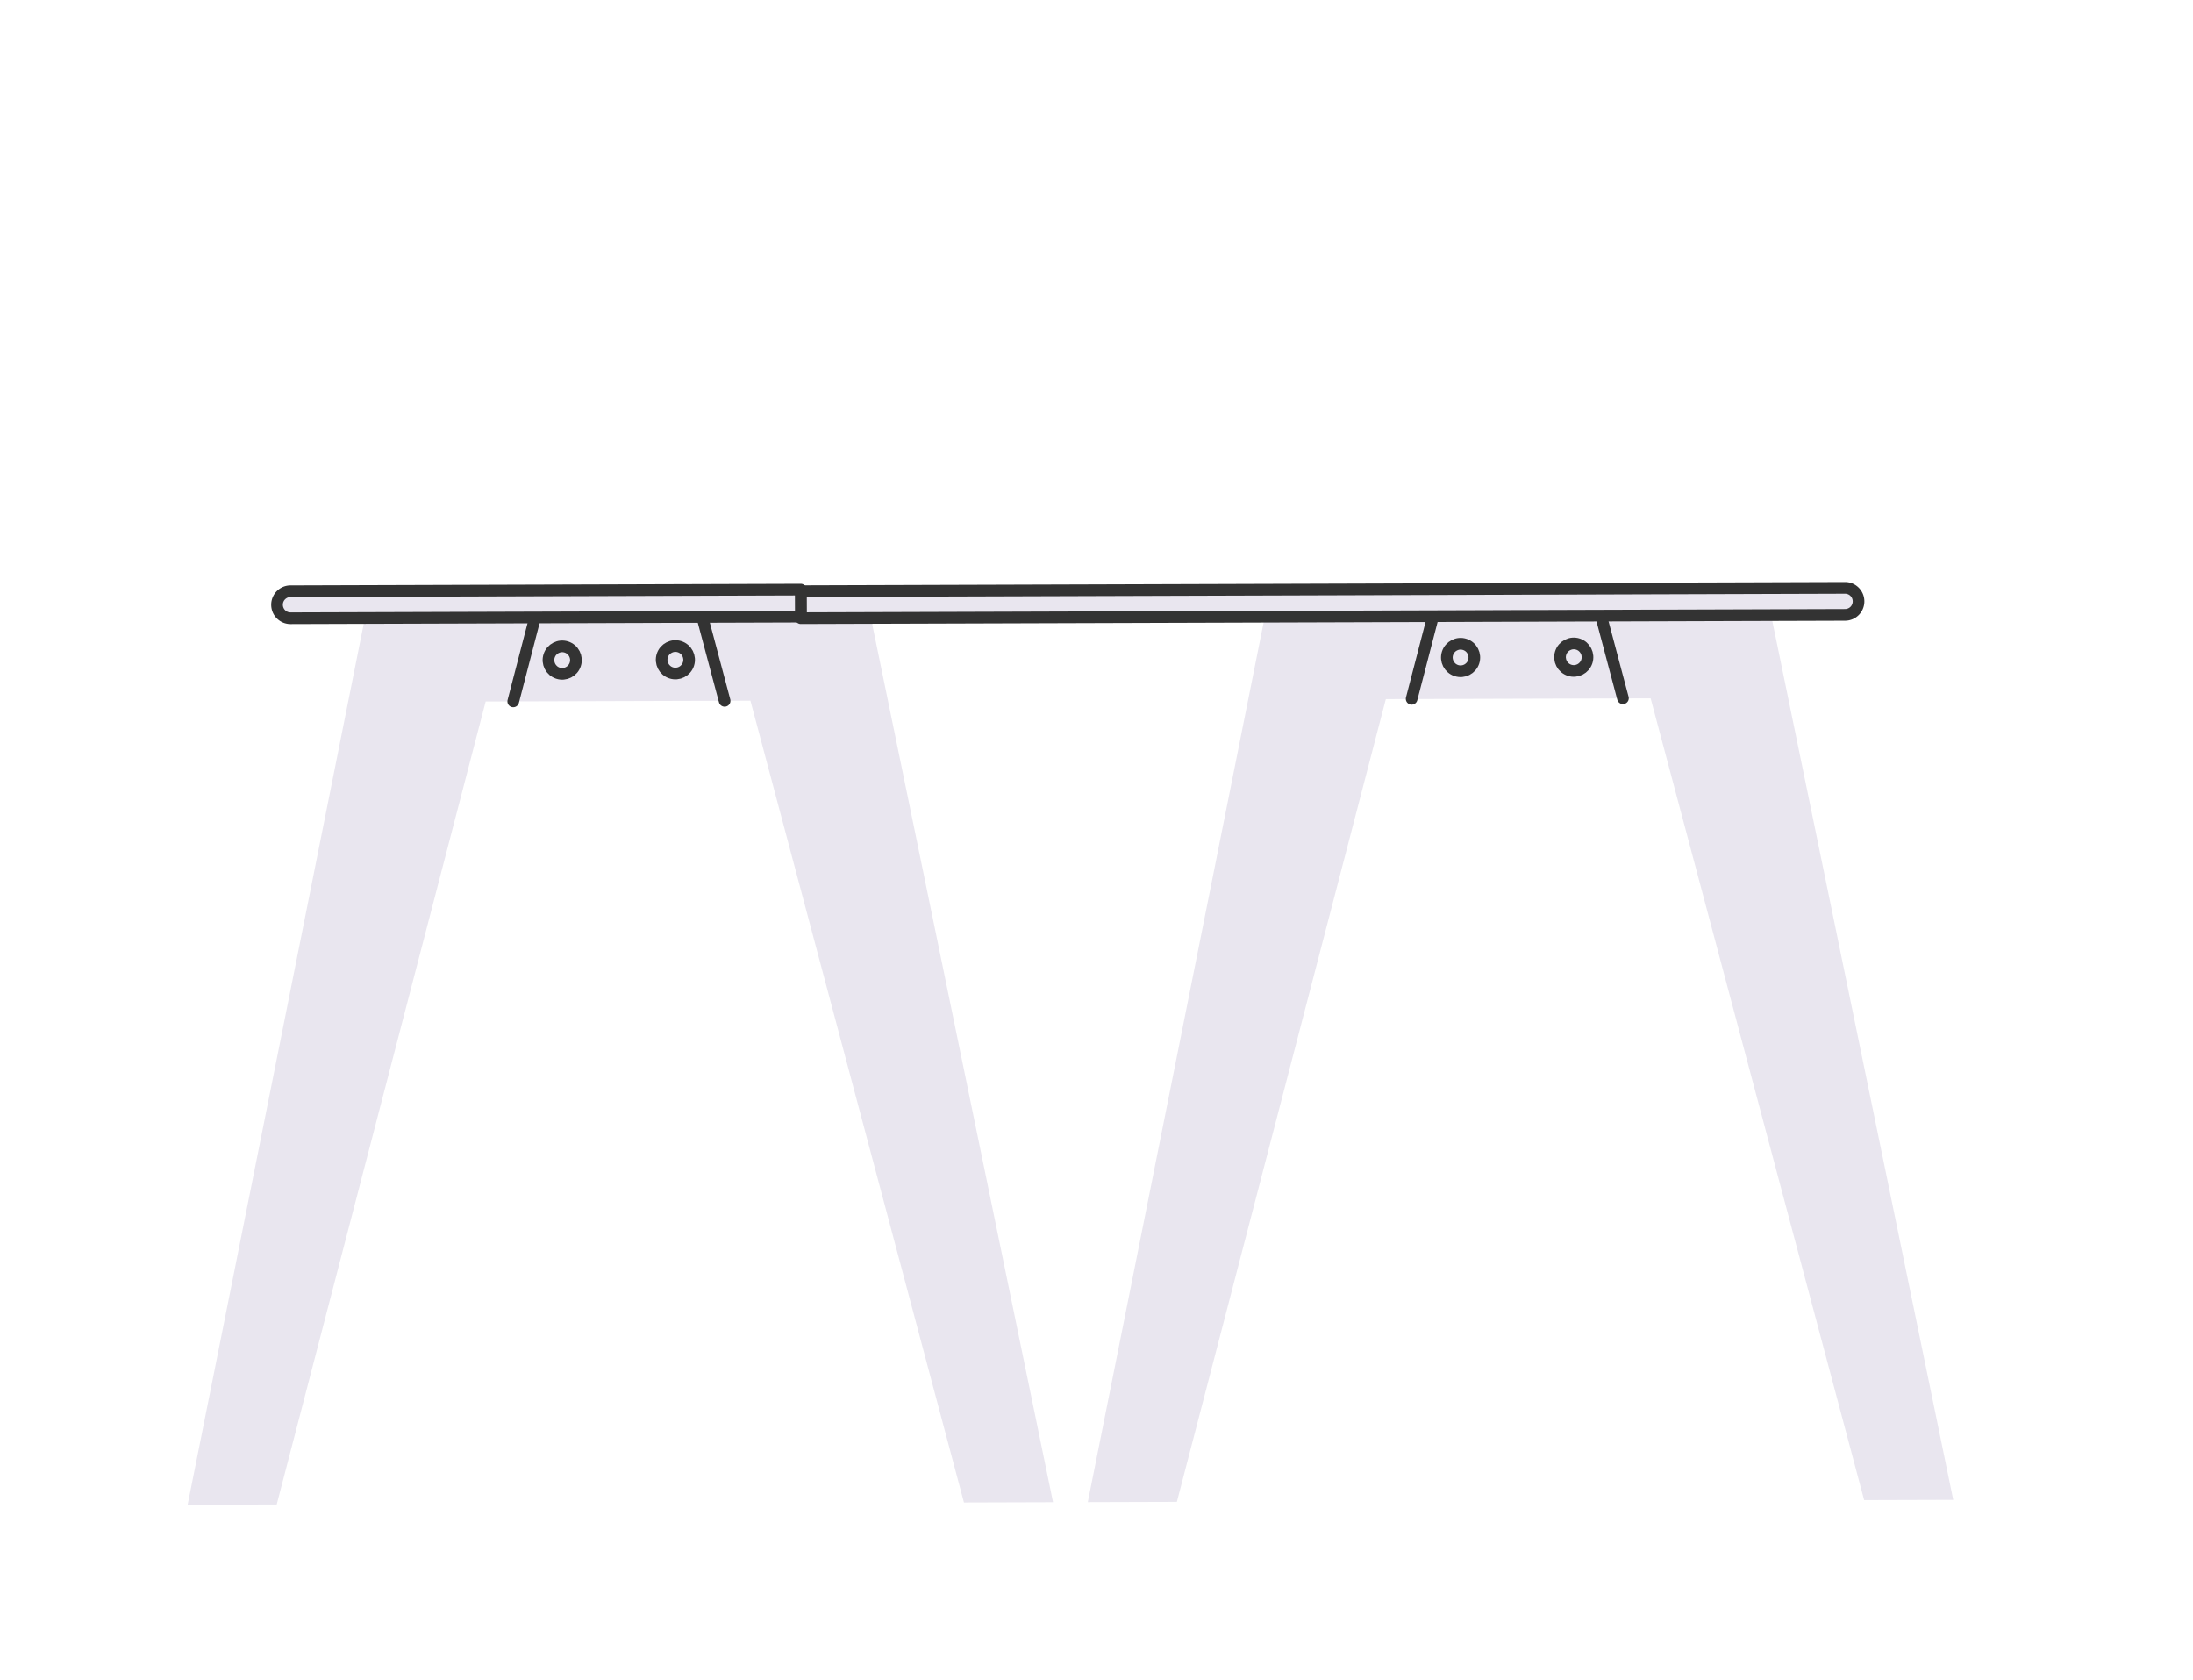
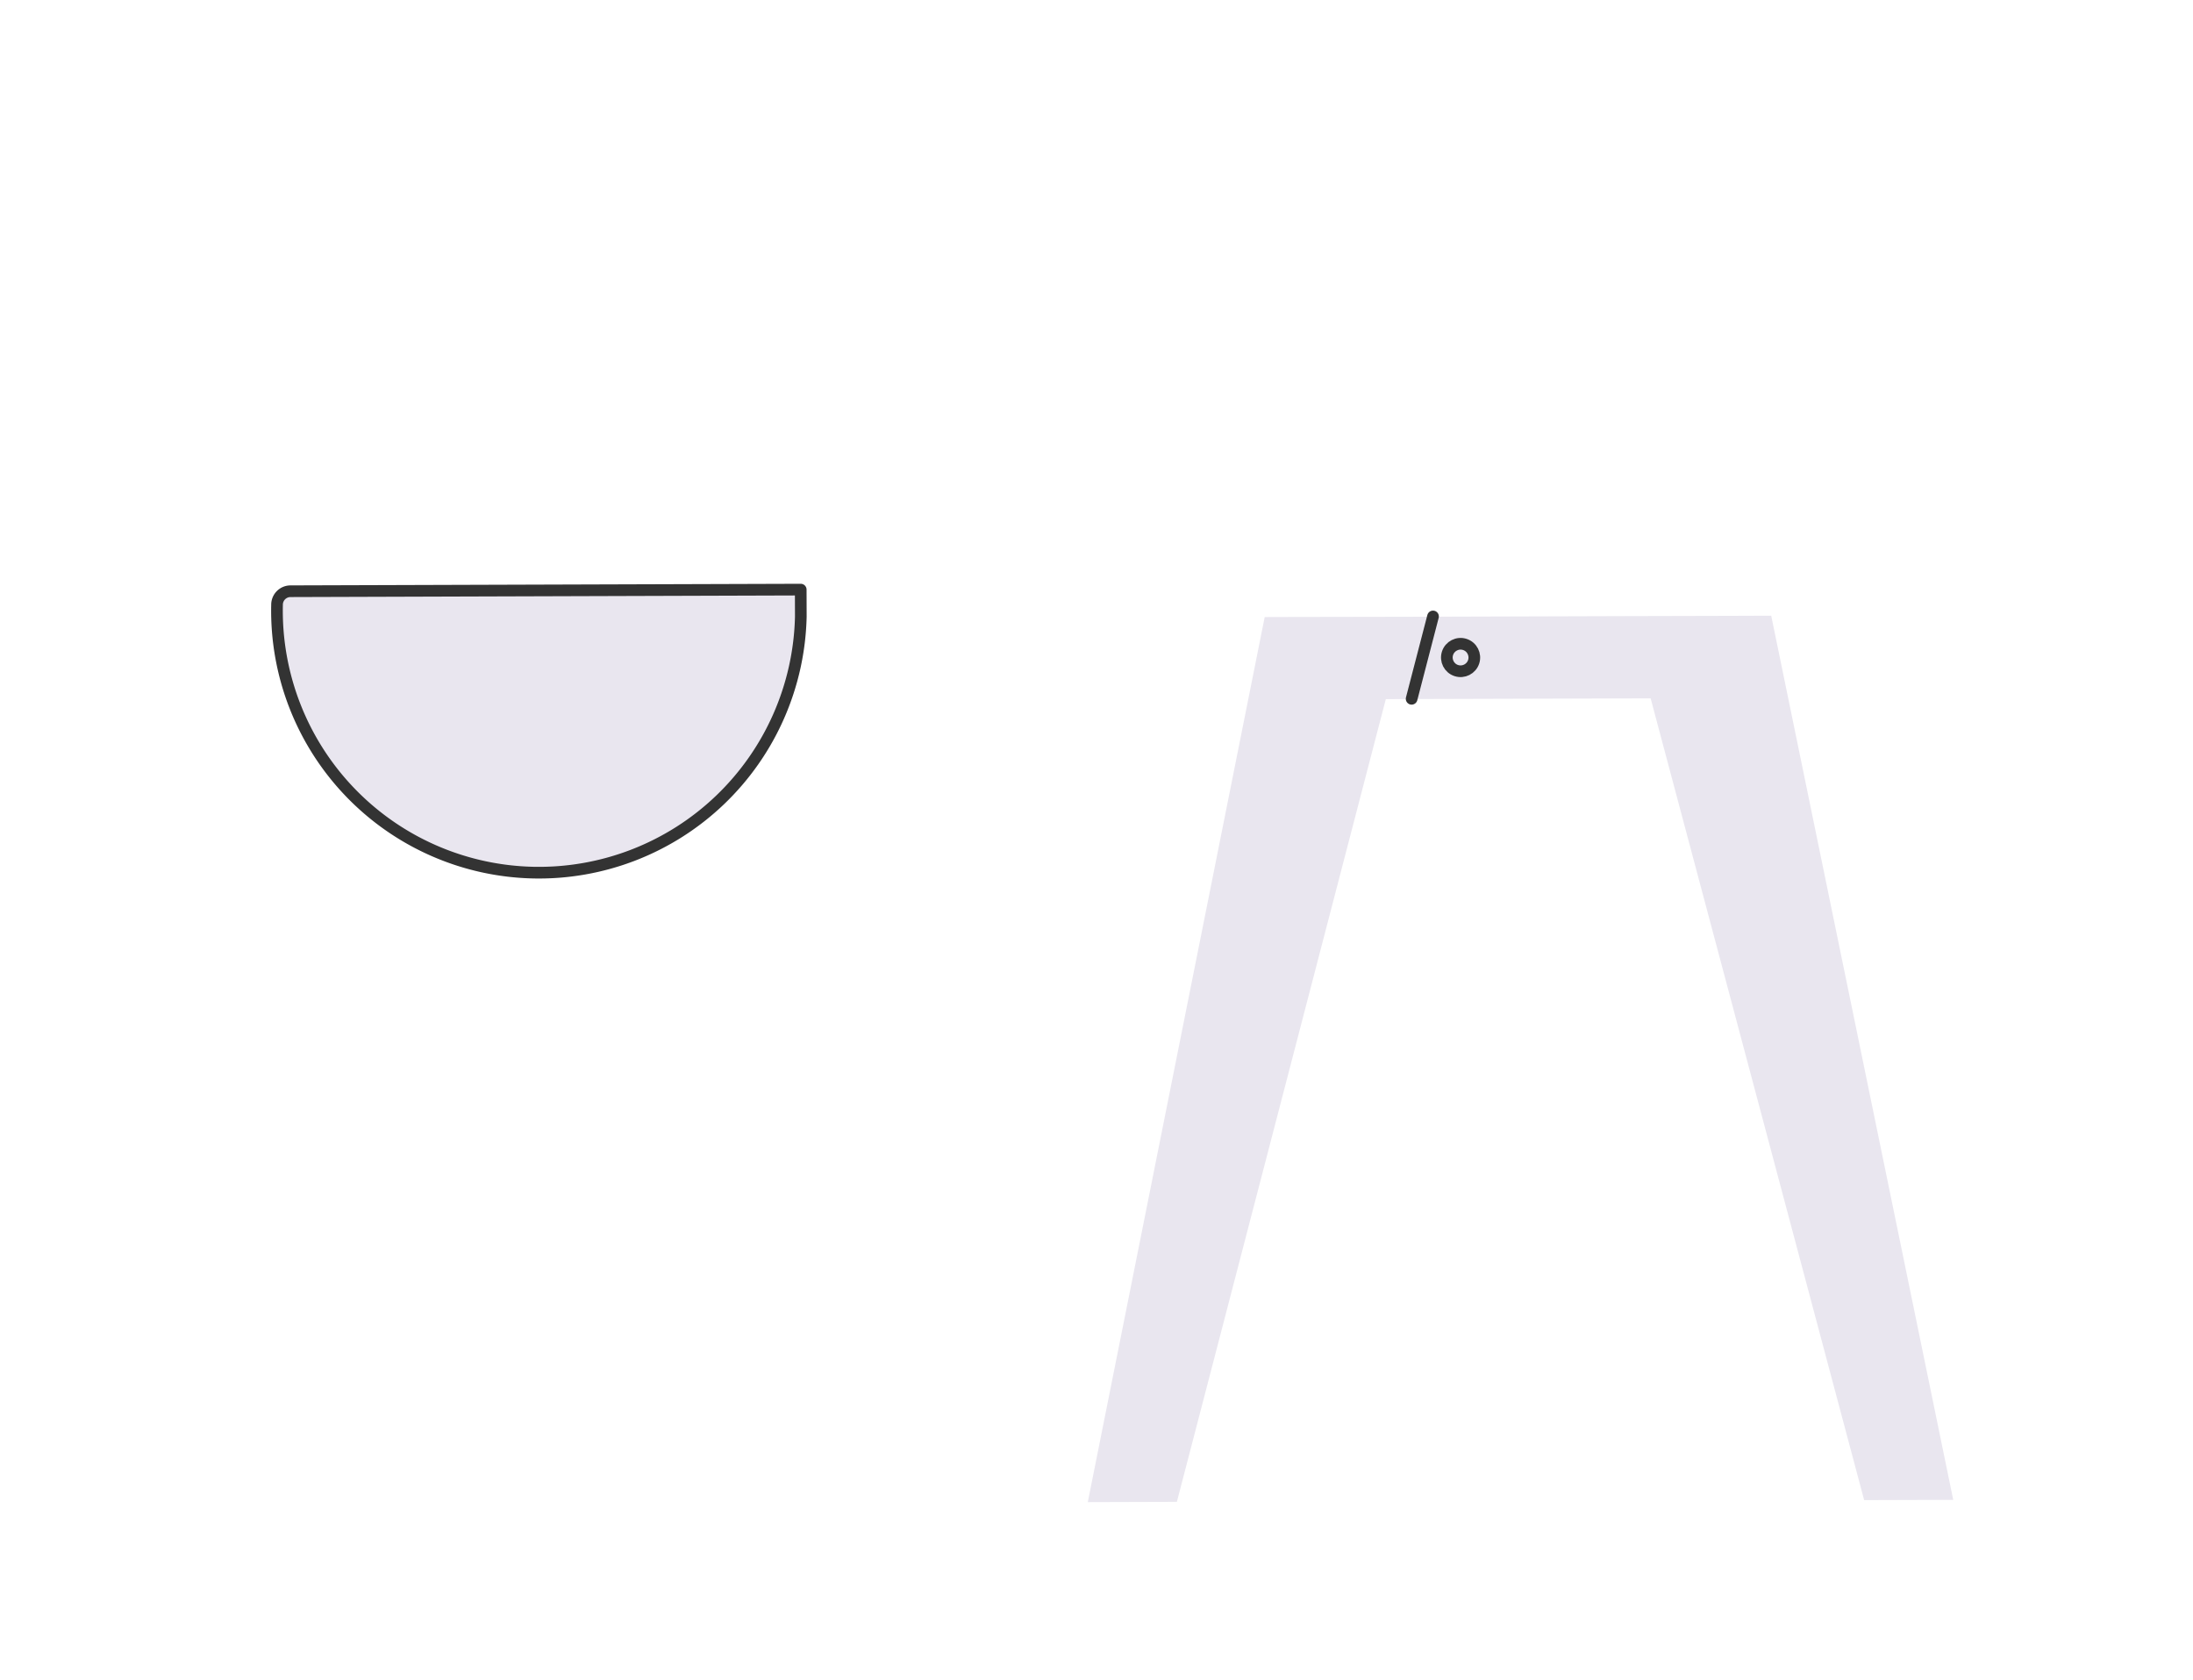
<svg xmlns="http://www.w3.org/2000/svg" width="94" height="72" viewBox="0 0 94 72">
  <defs>
    <clipPath id="clip-path">
      <rect id="Rectangle_3264" data-name="Rectangle 3264" width="94" height="72" transform="translate(877.5 156.212)" fill="#fff" />
    </clipPath>
  </defs>
  <g id="tables" transform="translate(-877.5 -156.212)" clip-path="url(#clip-path)">
    <g id="Groupe_20277" data-name="Groupe 20277" transform="matrix(0.951, 0.309, -0.309, 0.951, 895.89, 161.497)">
      <g id="Groupe_18984" data-name="Groupe 18984" transform="translate(3.945 14.314)">
-         <path id="Tracé_25151" data-name="Tracé 25151" d="M971.316,92.617l3.628-1.191L955.812,57.8l-.608.2-5.2,1.7L940.99,62.66,936.907,64l-1.721.566,4.511,38.426,3.628-1.191-2.117-35.5,10.783-3.54Z" transform="translate(-935.186 -57.796)" fill="#e9e6ef" />
        <line id="Ligne_302" data-name="Ligne 302" x2="1.982" y2="3.062" transform="translate(13.773 2.251)" fill="none" stroke="#333" stroke-linecap="round" stroke-linejoin="round" stroke-width="0.5" />
        <line id="Ligne_303" data-name="Ligne 303" x1="0.219" y1="3.641" transform="translate(6.926 4.495)" fill="none" stroke="#333" stroke-linecap="round" stroke-linejoin="round" stroke-width="0.5" />
        <circle id="Ellipse_484" data-name="Ellipse 484" cx="0.589" cy="0.589" r="0.589" transform="translate(8.005 5.215)" fill="#e9e6ef" stroke="#333" stroke-linecap="round" stroke-linejoin="round" stroke-width="0.5" />
        <circle id="Ellipse_485" data-name="Ellipse 485" cx="0.589" cy="0.589" r="0.589" transform="translate(12.615 3.703)" fill="#e9e6ef" stroke="#333" stroke-linecap="round" stroke-linejoin="round" stroke-width="0.5" />
      </g>
      <g id="Groupe_18985" data-name="Groupe 18985" transform="translate(40.608 2.285)">
        <path id="Tracé_25152" data-name="Tracé 25152" d="M1056.306,64.731l-3.628,1.191L1048.167,27.5l.608-.2,5.2-1.7,9.02-2.961,4.083-1.338,1.721-.566,19.131,33.63-3.628,1.191-19.324-29.855-10.786,3.54Z" transform="translate(-1048.167 -20.727)" fill="#e9e6ef" />
        <line id="Ligne_304" data-name="Ligne 304" x2="0.219" y2="3.641" transform="translate(6.854 4.518)" fill="none" stroke="#333" stroke-linecap="round" stroke-linejoin="round" stroke-width="0.5" />
-         <line id="Ligne_305" data-name="Ligne 305" x1="1.979" y1="3.062" transform="translate(13.701 2.274)" fill="none" stroke="#333" stroke-linecap="round" stroke-linejoin="round" stroke-width="0.5" />
-         <circle id="Ellipse_486" data-name="Ellipse 486" cx="0.589" cy="0.589" r="0.589" transform="translate(12.543 3.726)" fill="#e9e6ef" stroke="#333" stroke-linecap="round" stroke-linejoin="round" stroke-width="0.5" />
        <circle id="Ellipse_487" data-name="Ellipse 487" cx="0.589" cy="0.589" r="0.589" transform="translate(7.933 5.238)" fill="#e9e6ef" stroke="#333" stroke-linecap="round" stroke-linejoin="round" stroke-width="0.5" />
      </g>
-       <path id="Tracé_25153" data-name="Tracé 25153" d="M.579,0H45.346V1.158H.579A.578.578,0,0,1,0,.579H0A.578.578,0,0,1,.579,0Z" transform="matrix(-0.95, 0.312, -0.312, -0.95, 64.79, 1.1)" fill="#e9e6ef" stroke="#333" stroke-linecap="round" stroke-linejoin="round" stroke-width="0.5" />
-       <path id="Tracé_25154" data-name="Tracé 25154" d="M.579,0H22.452V1.158H.579A.578.578,0,0,1,0,.579H0A.578.578,0,0,1,.579,0Z" transform="matrix(0.95, -0.312, 0.312, 0.95, 0, 21.09)" fill="#e9e6ef" stroke="#333" stroke-linecap="round" stroke-linejoin="round" stroke-width="0.5" />
+       <path id="Tracé_25154" data-name="Tracé 25154" d="M.579,0H22.452V1.158A.578.578,0,0,1,0,.579H0A.578.578,0,0,1,.579,0Z" transform="matrix(0.95, -0.312, 0.312, 0.95, 0, 21.09)" fill="#e9e6ef" stroke="#333" stroke-linecap="round" stroke-linejoin="round" stroke-width="0.5" />
    </g>
  </g>
</svg>